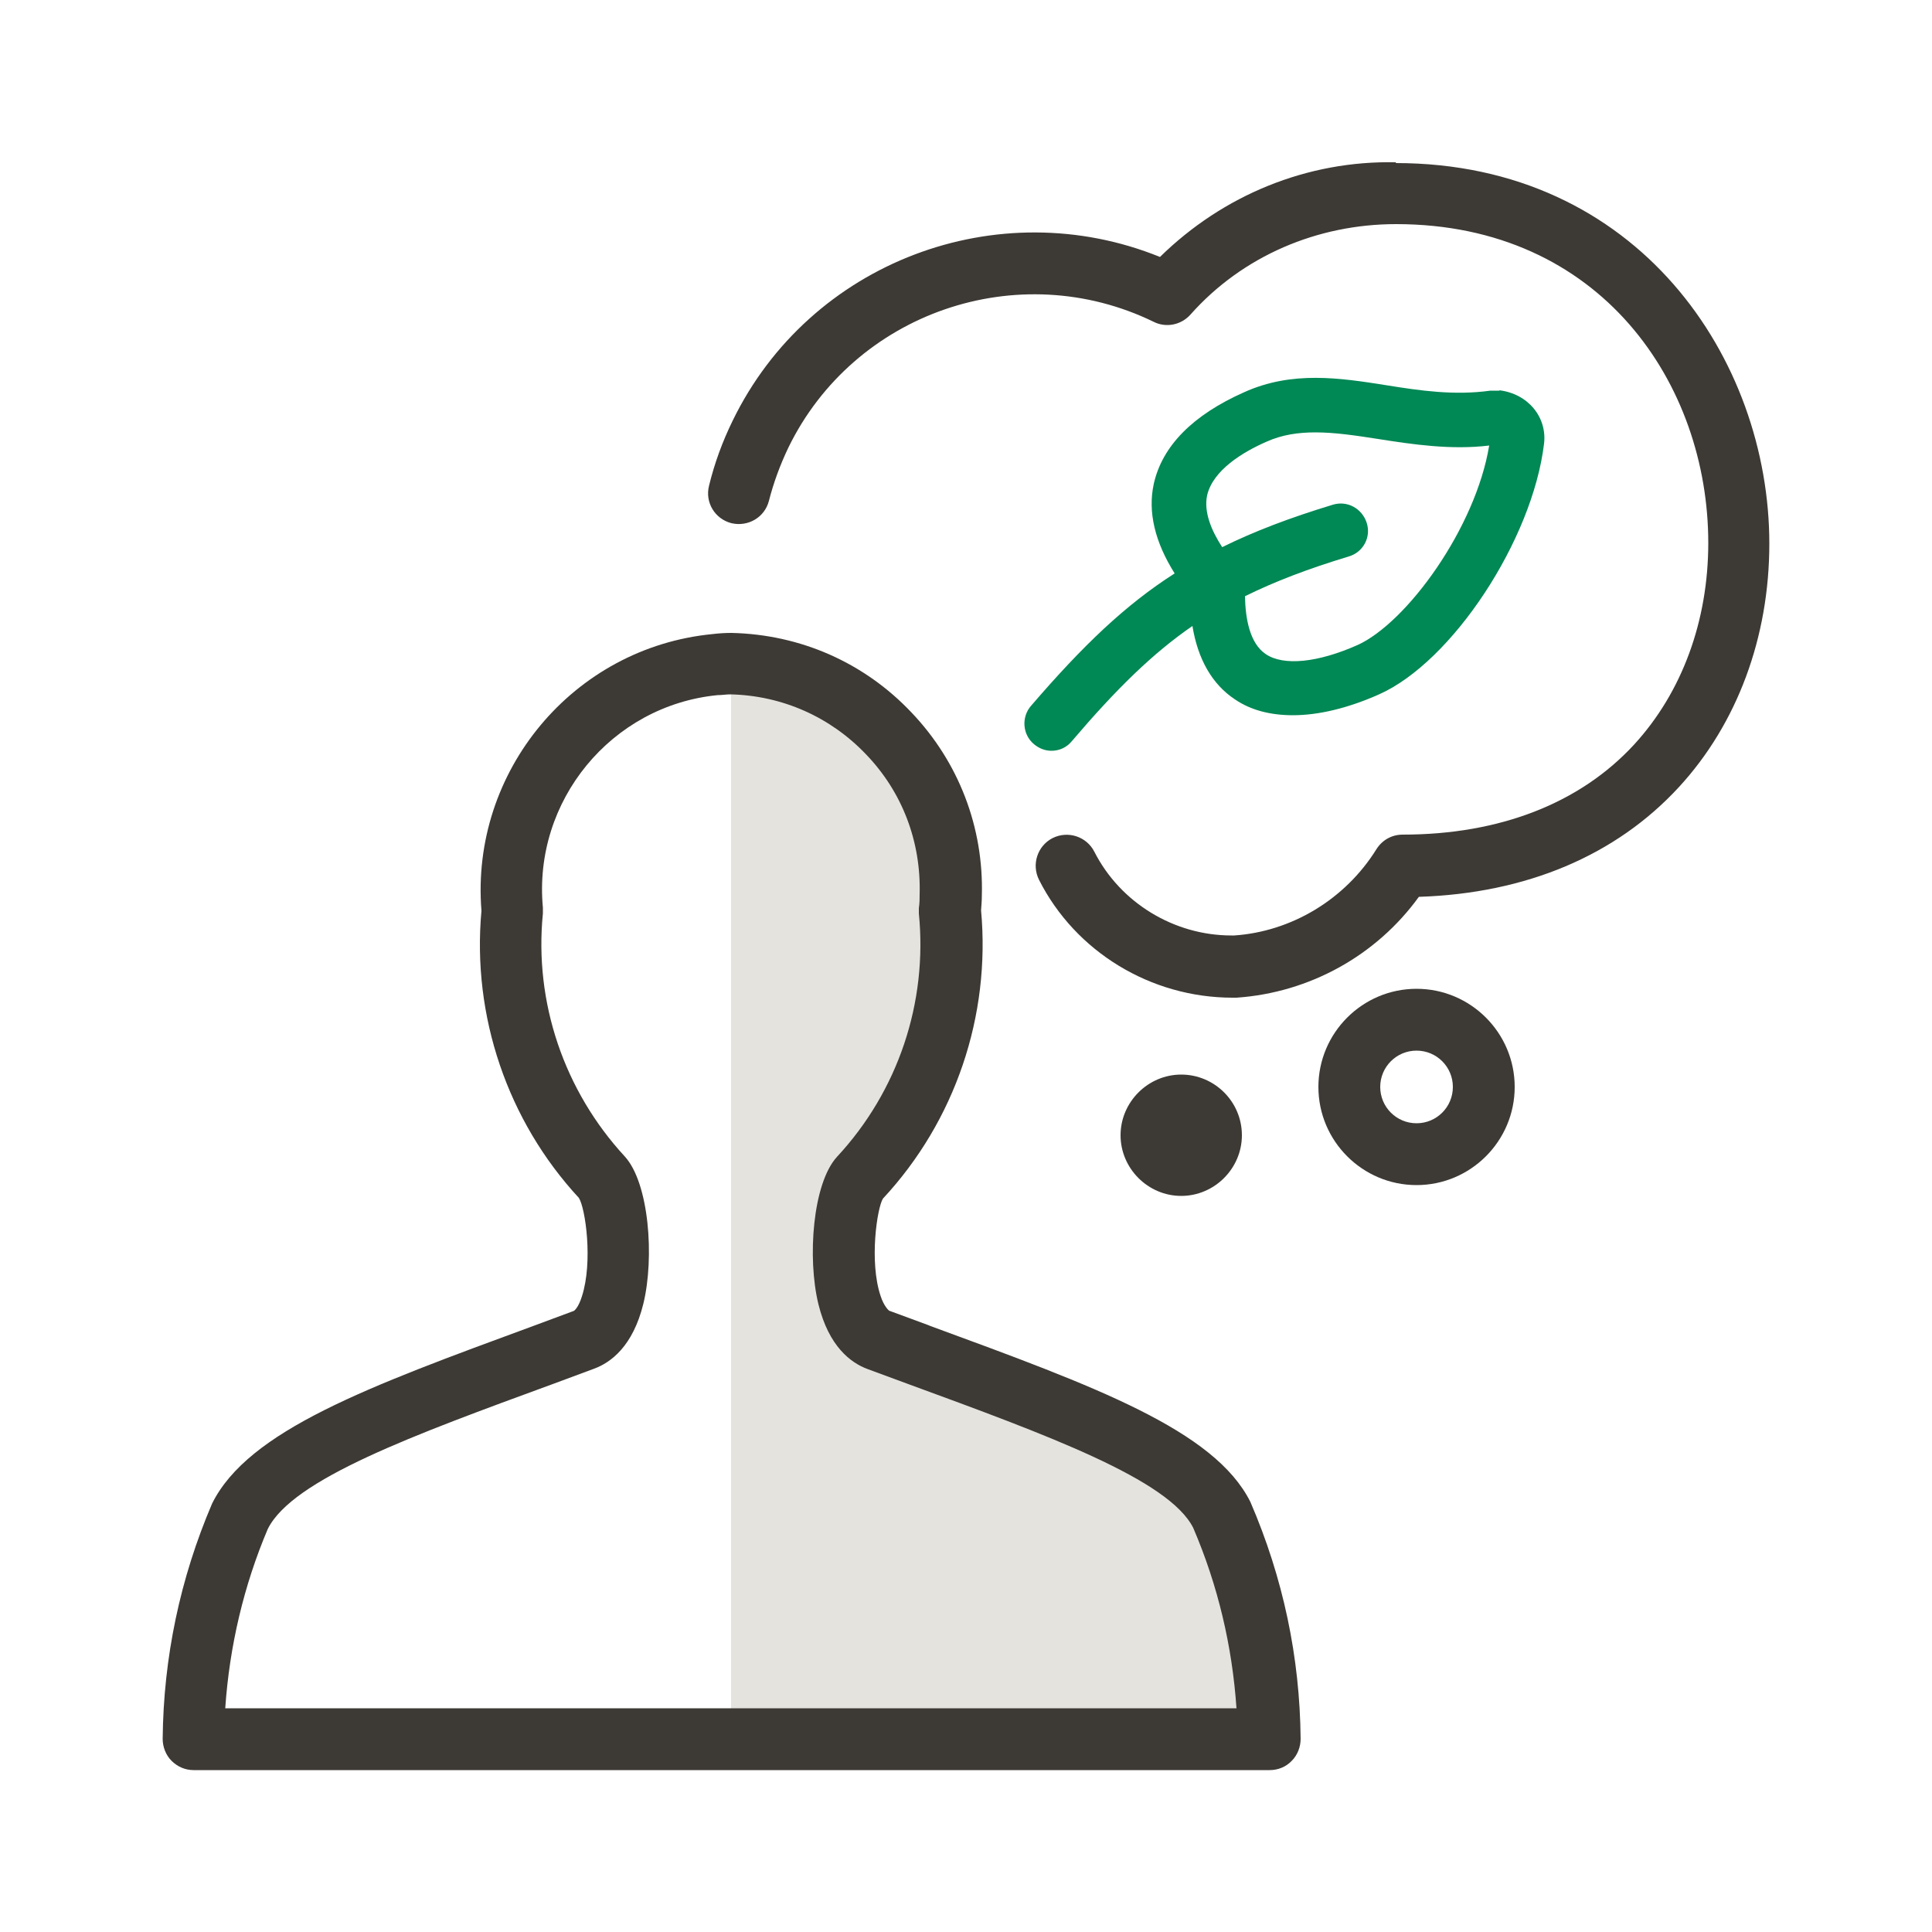
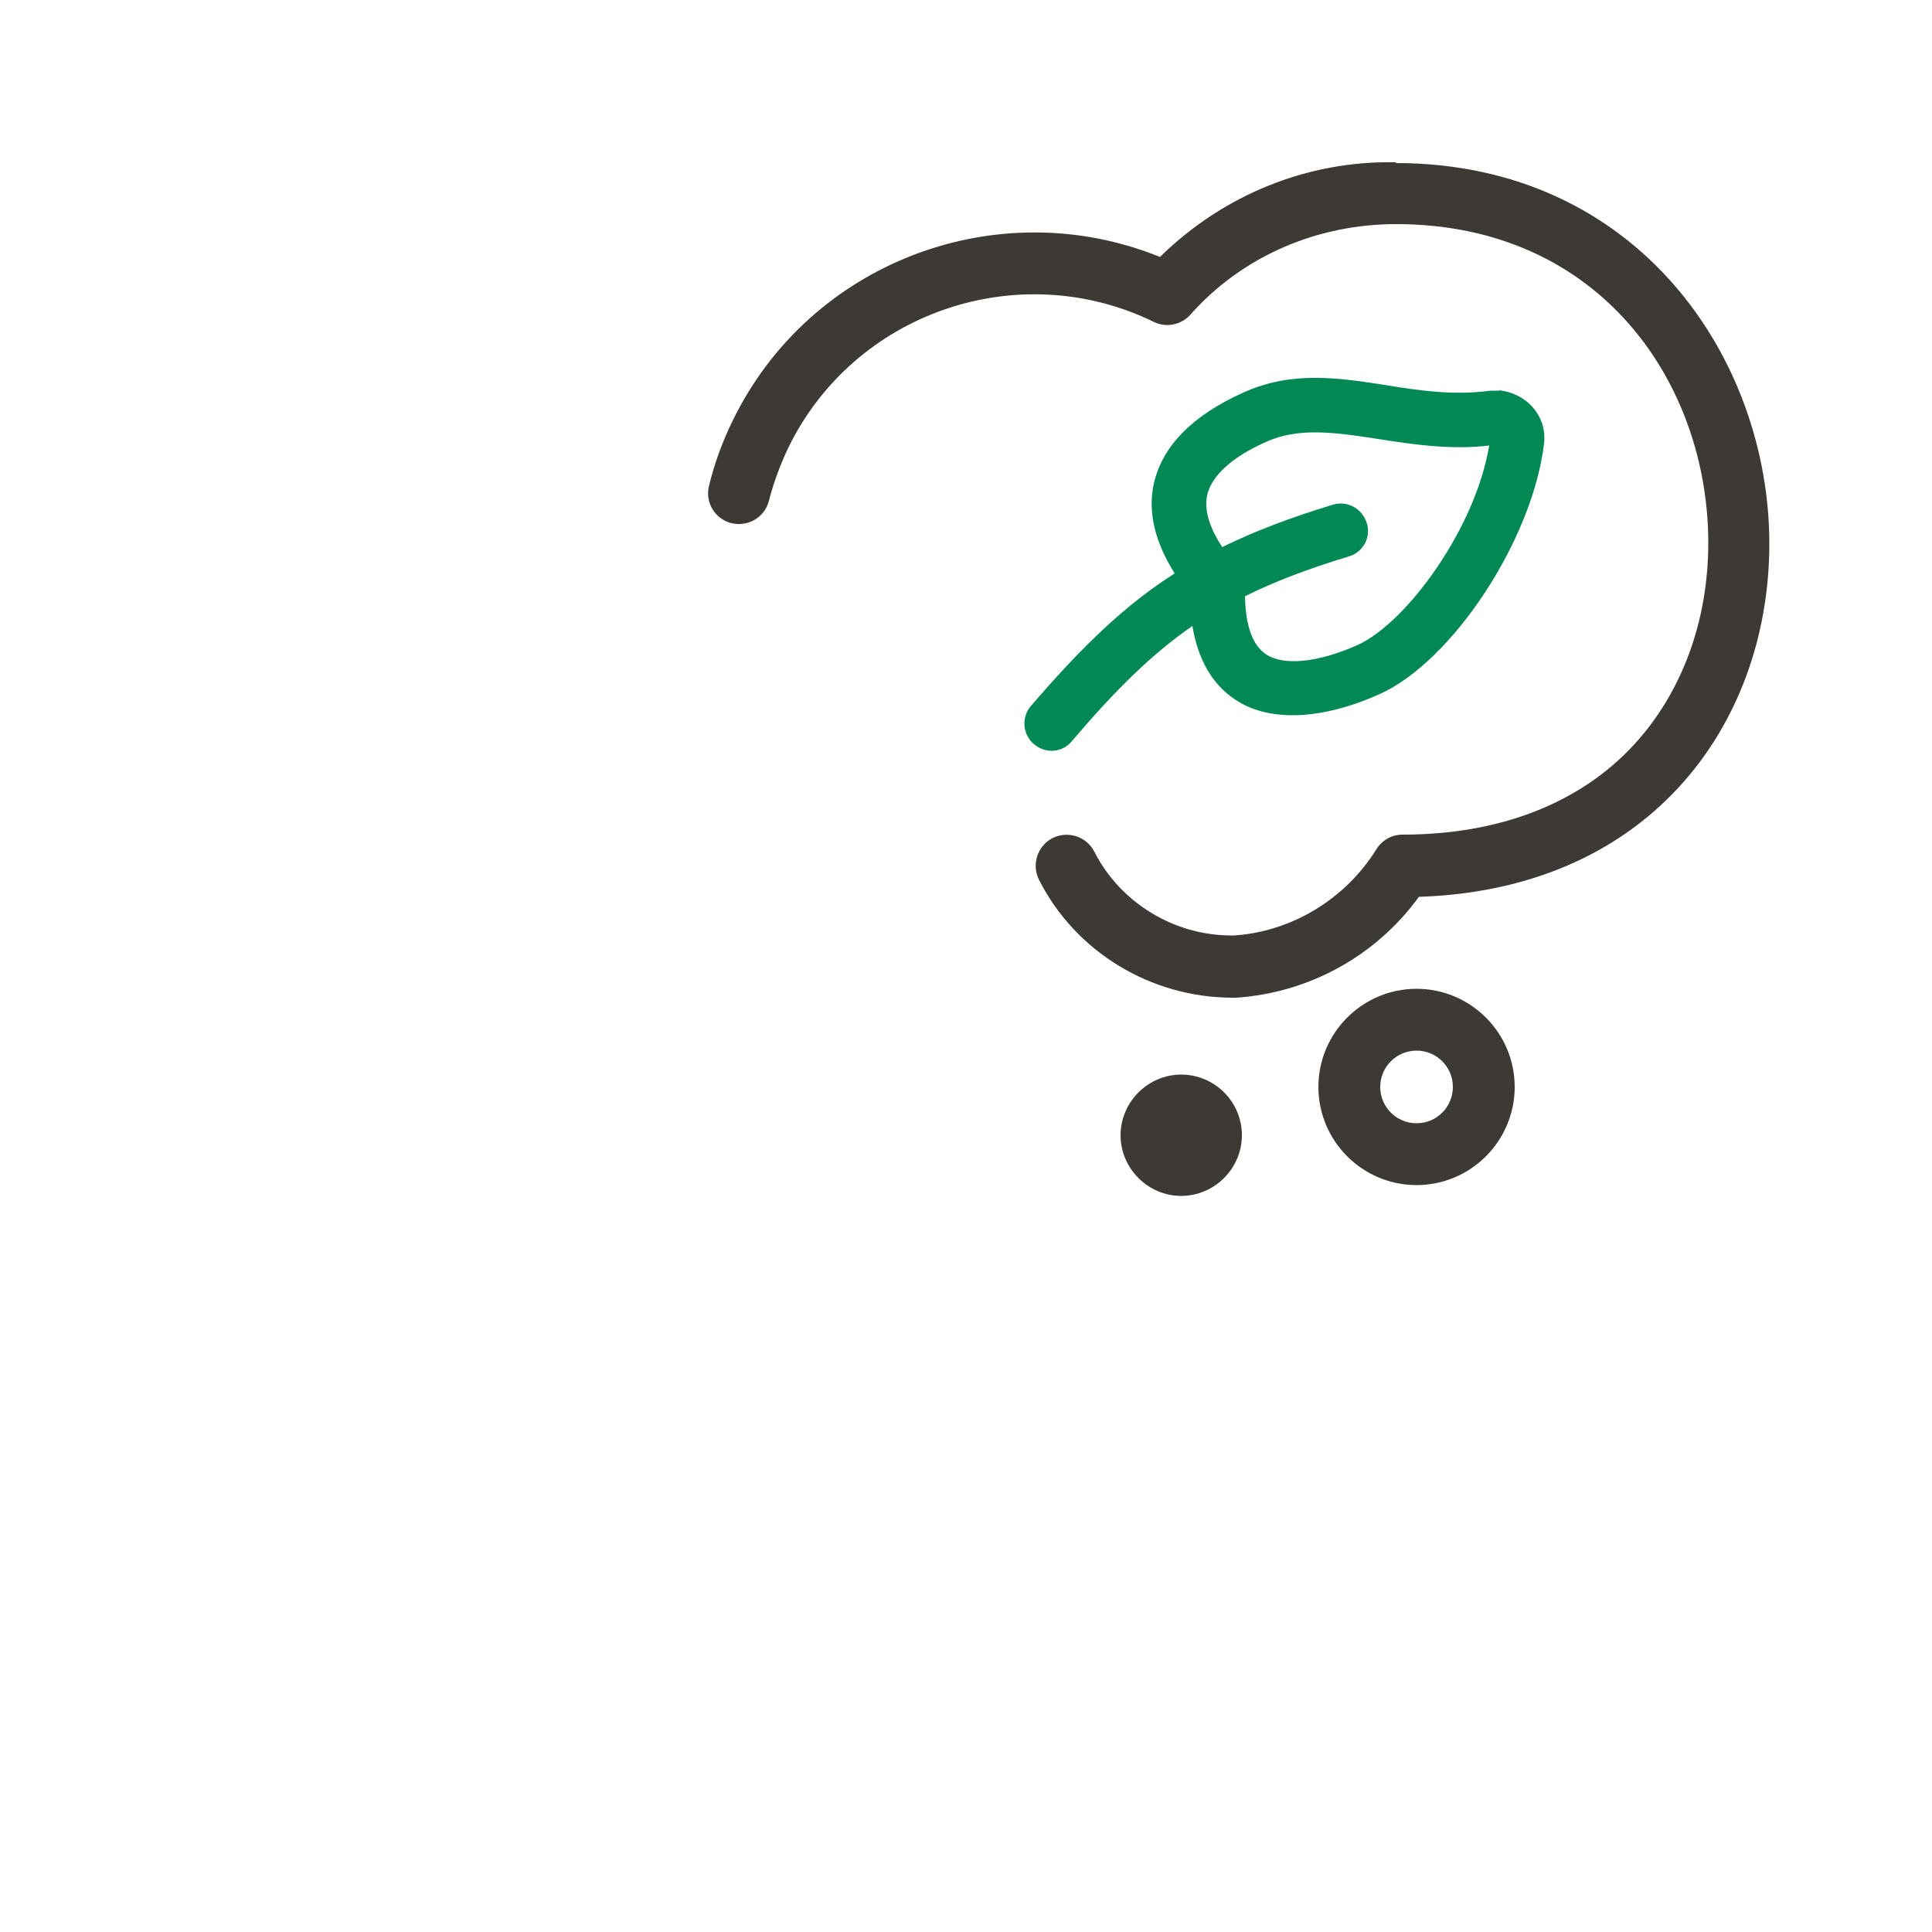
<svg xmlns="http://www.w3.org/2000/svg" id="Layer_1" data-name="Layer 1" viewBox="0 0 50 50">
  <defs>
    <style>
      .cls-1 {
        fill: #3d3935;
      }

      .cls-1, .cls-2, .cls-3 {
        stroke-width: 0px;
      }

      .cls-2 {
        fill: #e5e3dd;
      }

      .cls-3 {
        fill: #085;
      }
    </style>
  </defs>
-   <path class="cls-2" d="M32.84,45c-.02-1.99-.43-3.95-1.22-5.78-.85-1.71-4.41-2.89-8.89-4.54-1.21-.45-1.01-3.61-.48-4.2,1.73-1.87,2.58-4.39,2.33-6.91.01-.14.02-.27.02-.41.08-3.22-2.47-5.89-5.68-5.98v27.83h13.92ZM18.42,17.22c.16-.02.33-.03.49-.04-.14,0-.27.01-.41.02-.03,0-.05,0-.08.01h0Z" />
  <g>
    <path class="cls-1" d="M36.13,4.2c-2.3-.05-4.48.85-6.11,2.45-4.19-1.7-9.06.12-11.06,4.24-.26.53-.47,1.1-.61,1.68-.11.43.15.86.58.97.43.1.86-.15.97-.58.12-.47.29-.93.5-1.37,1.7-3.5,5.95-4.97,9.46-3.26.32.16.71.08.95-.19,1.35-1.52,3.29-2.34,5.32-2.34,5.31,0,8.08,4.15,8.08,8.25,0,2.02-.68,3.87-1.92,5.22-1.4,1.52-3.48,2.33-5.99,2.33-.28,0-.53.14-.68.38-.81,1.3-2.2,2.13-3.68,2.23-.02,0-.05,0-.07,0-1.49,0-2.88-.85-3.55-2.17-.2-.39-.68-.55-1.08-.35-.39.2-.55.68-.35,1.08.94,1.86,2.89,3.05,5.01,3.05.03,0,.07,0,.1,0,1.89-.13,3.62-1.09,4.72-2.61,2.78-.09,5.1-1.07,6.73-2.84,1.51-1.64,2.34-3.88,2.34-6.3,0-4.77-3.39-9.85-9.67-9.85Z" />
    <path class="cls-1" d="M36.66,25.59c-1.4,0-2.54,1.14-2.54,2.54s1.14,2.54,2.54,2.54,2.54-1.14,2.54-2.54-1.14-2.54-2.54-2.54ZM36.66,29.07c-.52,0-.94-.42-.94-.94s.42-.94.94-.94.94.42.94.94-.42.94-.94.94Z" />
-     <path class="cls-1" d="M24.04,34.3l-1.03-.38s-.13-.1-.22-.38c-.3-.89-.09-2.28.06-2.52,1.87-2.01,2.79-4.73,2.54-7.46.01-.14.02-.26.02-.38.05-1.77-.6-3.46-1.82-4.74-1.22-1.29-2.87-2.02-4.66-2.06-.16,0-.33.01-.49.03-3.61.35-6.27,3.56-5.98,7.16-.25,2.73.68,5.44,2.52,7.43.17.26.37,1.65.08,2.55-.09.29-.2.38-.22.38l-1.05.39c-4.27,1.57-7.36,2.7-8.3,4.59-.83,1.94-1.26,3.99-1.28,6.09,0,.21.08.42.23.57s.35.24.57.24h27.85c.21,0,.42-.08.57-.24.15-.15.23-.36.23-.57-.02-2.11-.45-4.16-1.3-6.13-.93-1.86-4.02-2.99-8.3-4.56ZM5.83,44.2c.11-1.6.48-3.17,1.1-4.63.64-1.29,3.77-2.43,7.4-3.76l1.05-.39c.43-.16,1-.58,1.27-1.68.29-1.19.15-3.12-.48-3.81-1.57-1.7-2.35-3.99-2.12-6.29,0-.05,0-.1,0-.15-.26-2.76,1.77-5.23,4.52-5.5.11,0,.23-.02.33-.02,1.35.03,2.6.59,3.52,1.56.93.97,1.42,2.25,1.38,3.62,0,.11,0,.22-.02.35,0,.05,0,.09,0,.14.23,2.31-.54,4.6-2.12,6.3-.63.69-.77,2.62-.48,3.81.27,1.1.84,1.52,1.27,1.68l1.03.38c3.63,1.33,6.77,2.48,7.4,3.73.64,1.49,1.01,3.06,1.12,4.67H5.83Z" />
    <path class="cls-1" d="M32.14,29.38c0-.87-.71-1.57-1.57-1.57s-1.57.71-1.57,1.57.71,1.57,1.57,1.57,1.57-.71,1.57-1.57Z" />
  </g>
  <path class="cls-3" d="M38.81,10.11h-.24c-.93.13-1.82,0-2.69-.14-1.2-.19-2.44-.38-3.68.18-1.33.59-2.12,1.39-2.34,2.37-.16.73.03,1.51.54,2.32-1.27.81-2.37,1.86-3.72,3.43-.25.29-.22.74.08.99.13.11.29.17.45.17.2,0,.39-.08.53-.25,1.15-1.35,2.09-2.27,3.12-2.98.14.86.51,1.51,1.1,1.9.41.28.92.41,1.5.41.66,0,1.42-.18,2.23-.54,1.89-.84,3.97-3.99,4.27-6.49.08-.68-.41-1.29-1.16-1.38ZM35.14,16.69c-1.03.46-1.92.55-2.38.24-.42-.28-.53-.93-.54-1.5.77-.38,1.63-.71,2.69-1.03.37-.11.58-.5.46-.87s-.5-.58-.87-.47c-1.12.34-2.04.69-2.87,1.1-.28-.43-.48-.91-.39-1.34.15-.65.92-1.12,1.54-1.39,0,0,0,0,0,0,.4-.18.82-.24,1.26-.24.51,0,1.04.08,1.62.17.89.14,1.89.29,2.88.17-.35,2.13-2.13,4.59-3.42,5.17Z" />
</svg>